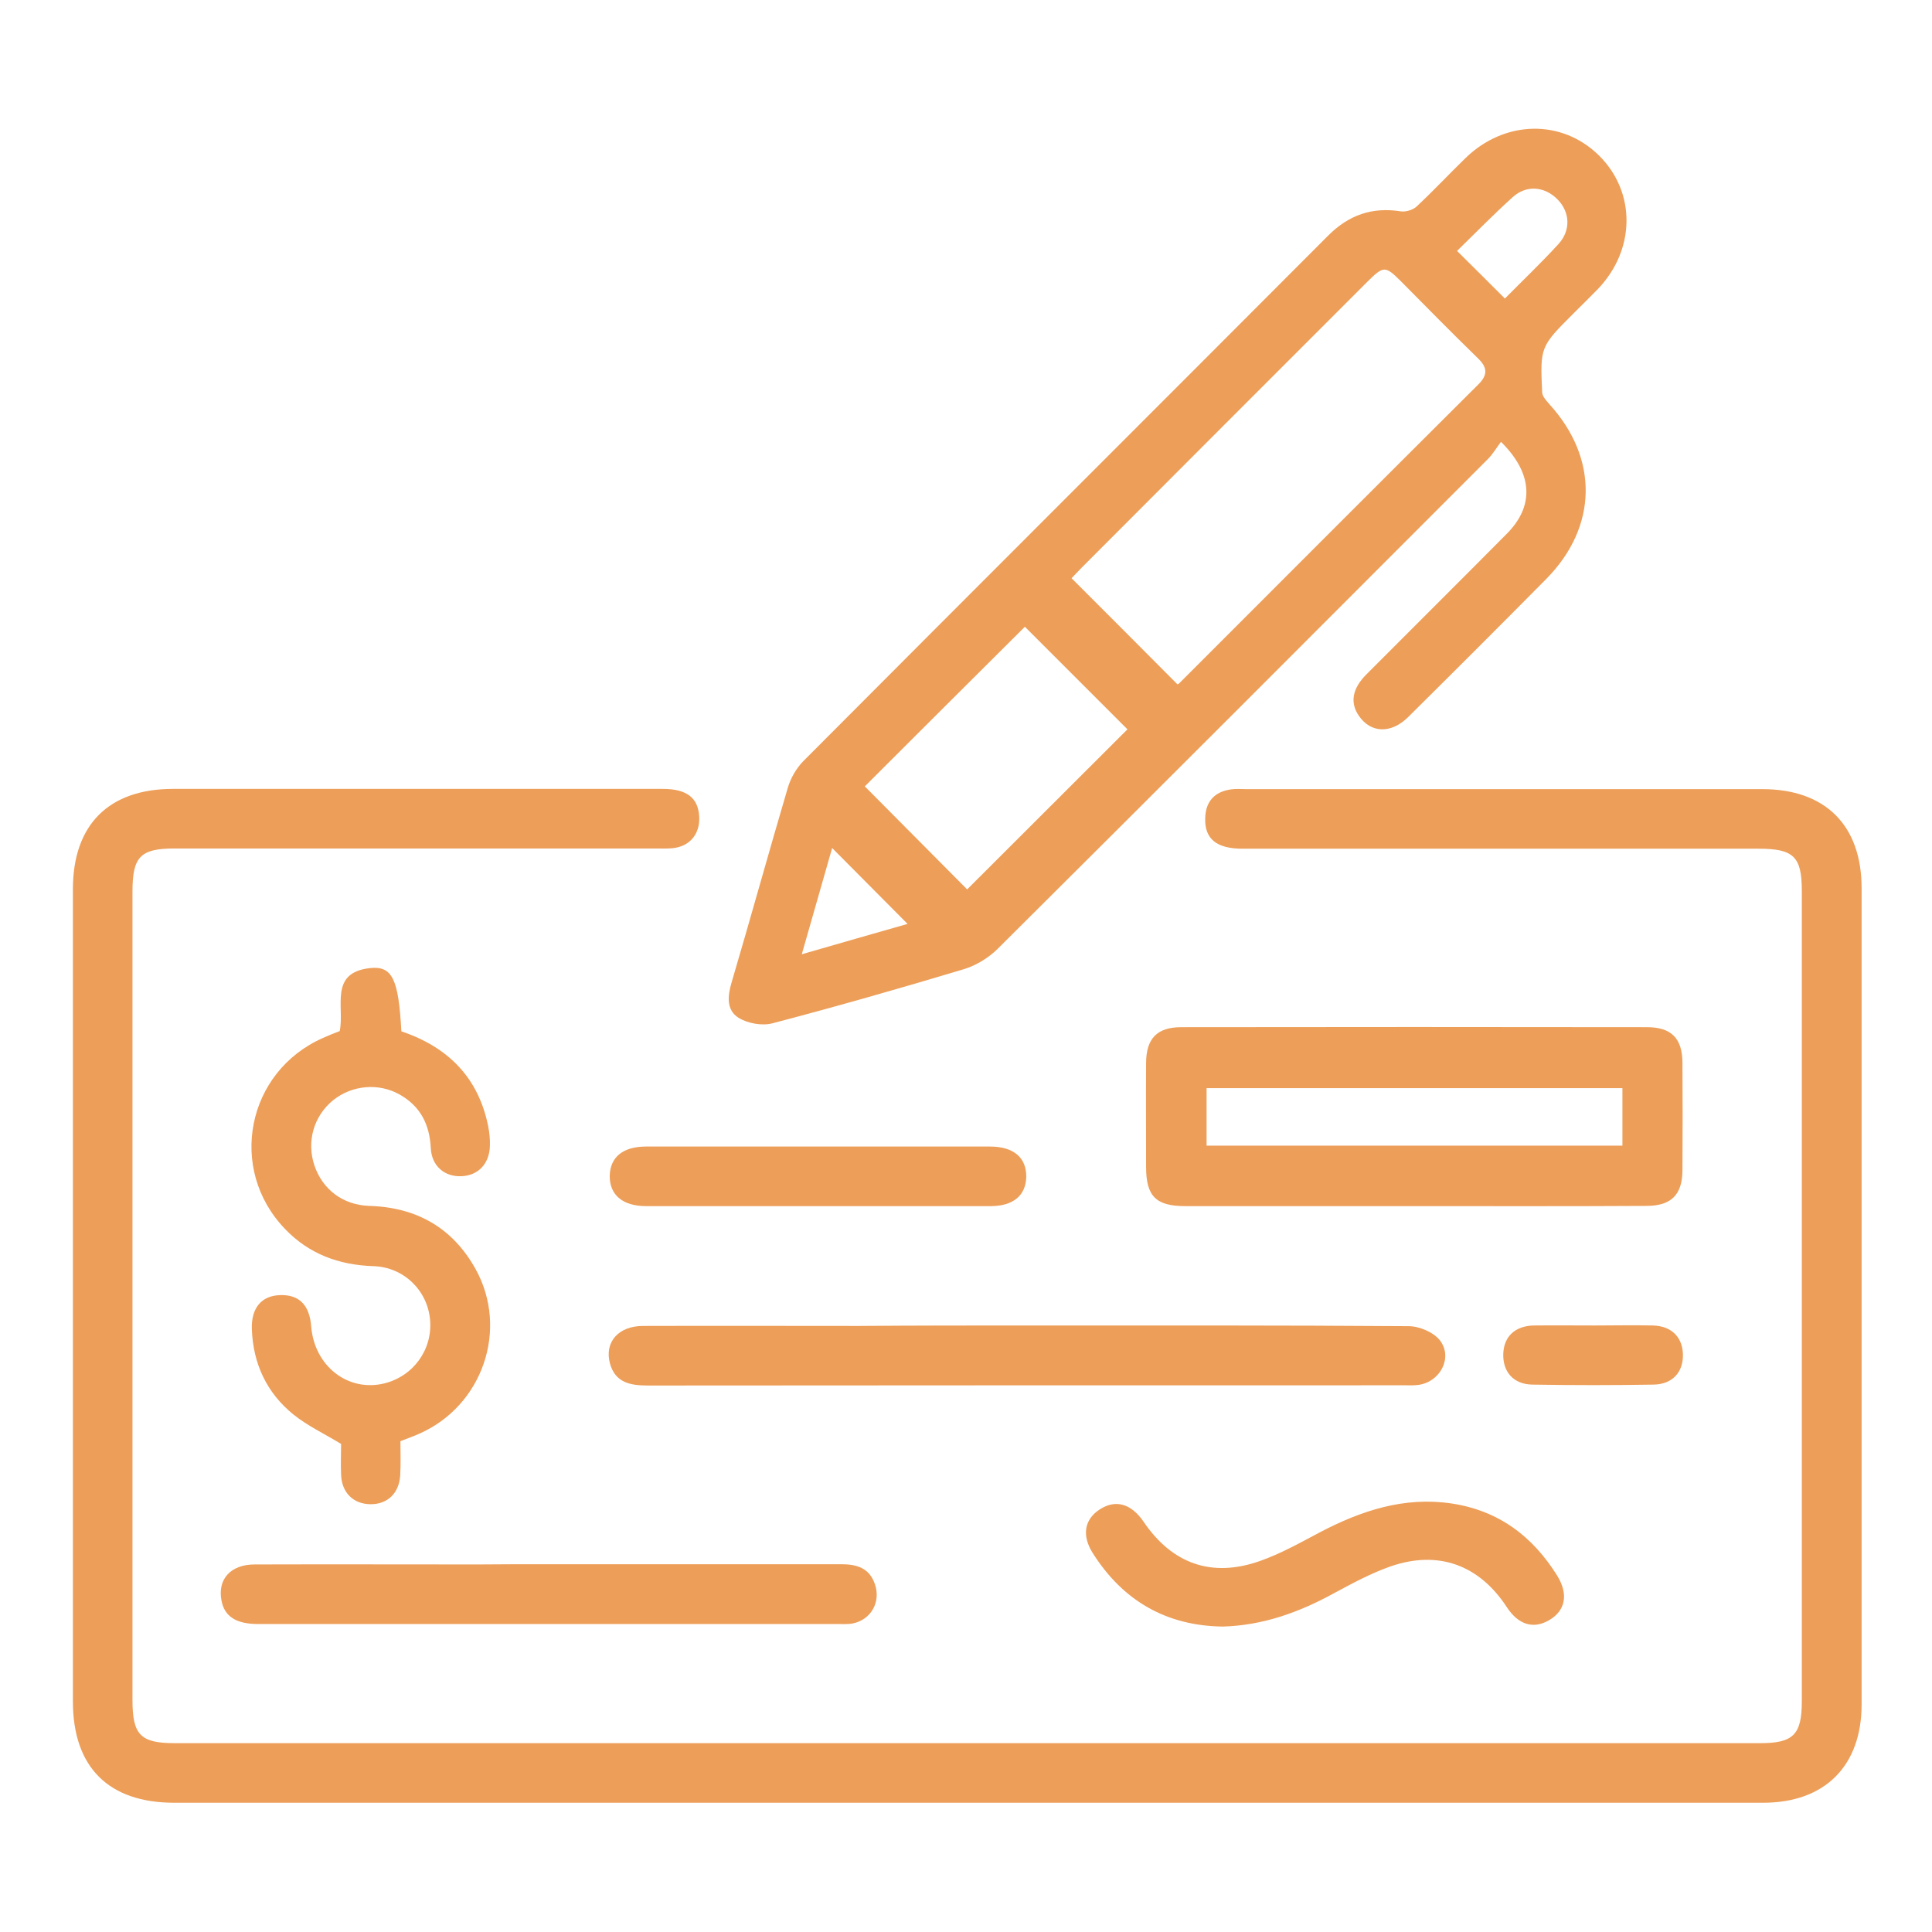
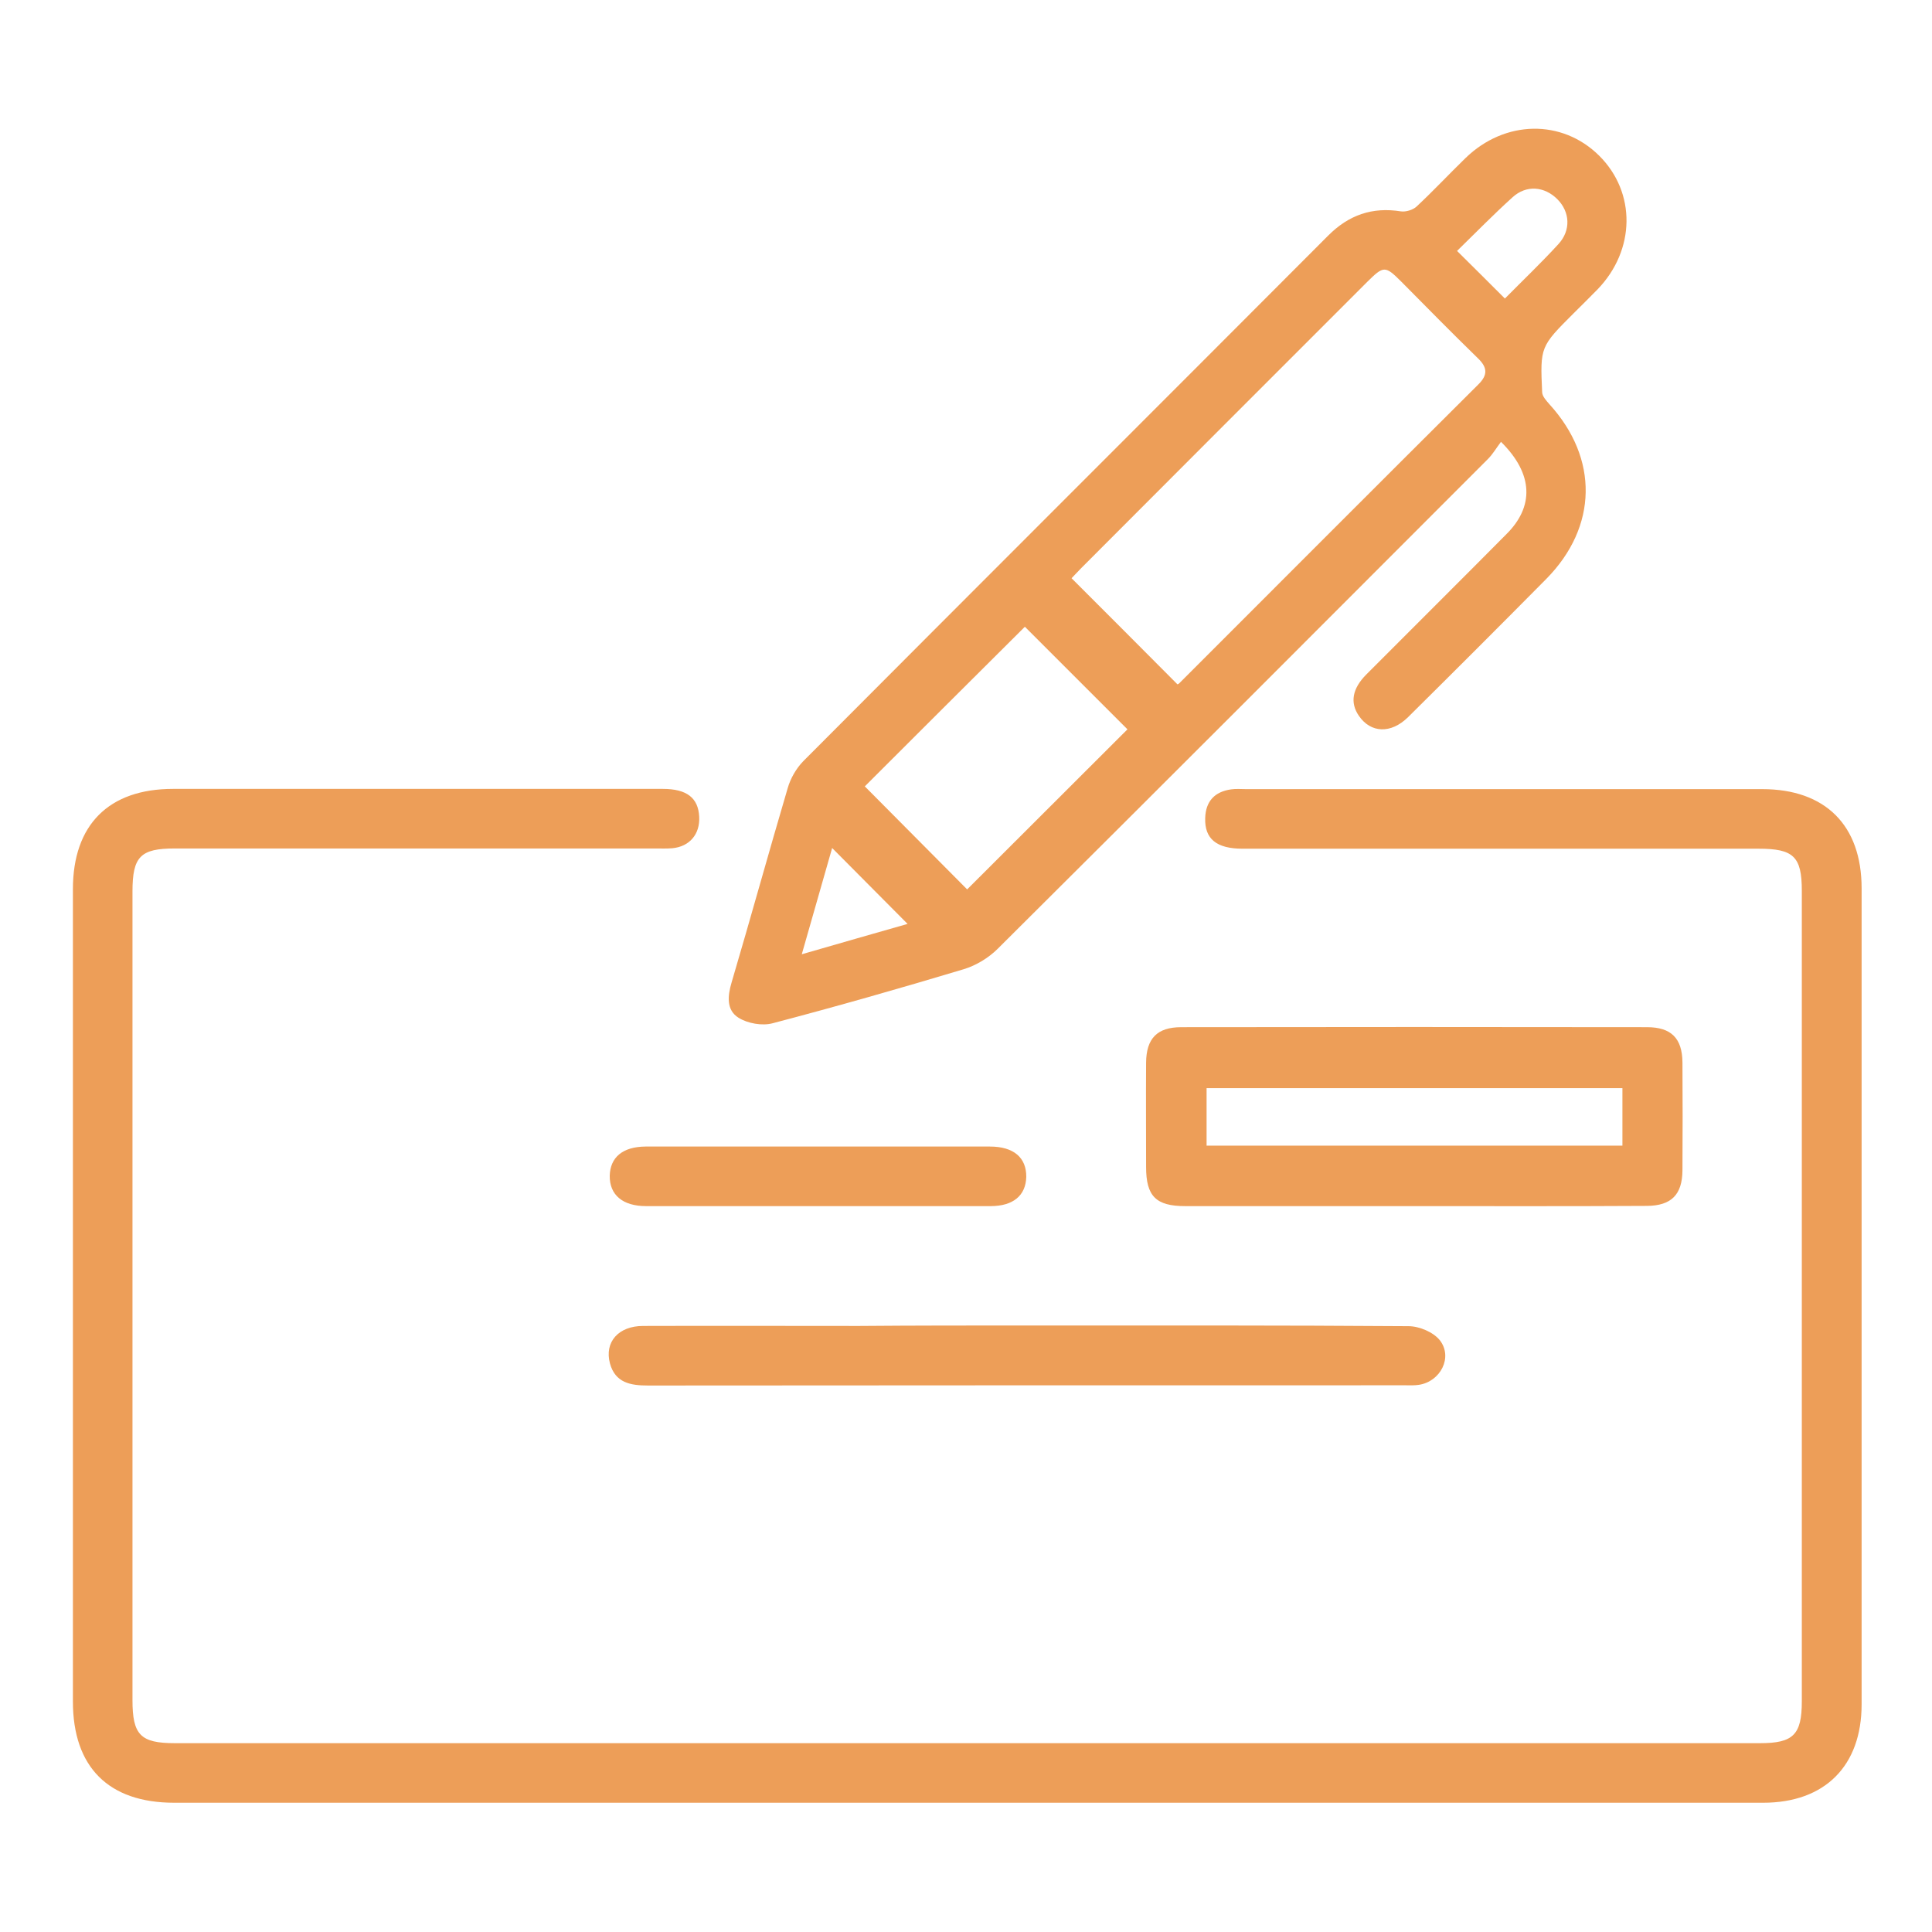
<svg xmlns="http://www.w3.org/2000/svg" version="1.1" id="Layer_1" x="0px" y="0px" viewBox="0 0 84 84" style="enable-background:new 0 0 84 84;" xml:space="preserve">
  <style type="text/css">
	.st0{fill:#ED9E58;}
</style>
  <path class="st0" d="M41.99,78.38c-11.47,0-22.95,0-34.42,0c-2.85,0-4.4-1.55-4.4-4.4c0-11.77,0-23.55,0-35.32  c0-2.8,1.56-4.36,4.35-4.36c7.1,0,14.2,0,21.3,0c1.04,0,1.54,0.39,1.58,1.21c0.04,0.76-0.42,1.3-1.17,1.37  c-0.24,0.02-0.49,0.01-0.73,0.01c-6.97,0-13.93,0-20.9,0c-1.49,0-1.84,0.35-1.84,1.87c0,11.72,0,23.44,0,35.16  c0,1.51,0.35,1.87,1.84,1.87c22.98,0,45.95,0,68.93,0c1.44,0,1.81-0.37,1.81-1.82c0-11.75,0-23.49,0-35.24  c0-1.49-0.36-1.83-1.88-1.83c-7.48,0-14.96,0-22.44,0c-1.13,0-1.65-0.43-1.62-1.33c0.02-0.73,0.41-1.15,1.13-1.25  c0.21-0.03,0.43-0.01,0.65-0.01c7.48,0,14.96,0,22.44,0c2.74,0,4.32,1.57,4.32,4.31c0,11.83,0,23.65,0,35.48  c0,2.68-1.6,4.28-4.28,4.28C65.1,78.38,53.54,78.38,41.99,78.38z" />
  <path class="st0" d="M65.26,19.21c-0.21,0.28-0.36,0.54-0.57,0.75c-7.1,7.11-14.19,14.21-21.31,21.29c-0.4,0.4-0.95,0.73-1.48,0.89  c-2.76,0.83-5.53,1.62-8.31,2.35c-0.45,0.12-1.08,0.01-1.48-0.24c-0.53-0.33-0.48-0.94-0.3-1.54c0.83-2.81,1.61-5.64,2.44-8.45  c0.12-0.42,0.37-0.85,0.67-1.16c7.6-7.63,15.23-15.24,22.83-22.86c0.89-0.89,1.91-1.25,3.16-1.05c0.21,0.03,0.52-0.06,0.68-0.21  c0.73-0.68,1.41-1.41,2.13-2.11c1.71-1.66,4.2-1.7,5.81-0.1c1.61,1.6,1.58,4.1-0.07,5.81c-0.34,0.35-0.69,0.69-1.03,1.03  c-1.46,1.46-1.47,1.46-1.38,3.45c0.01,0.18,0.19,0.37,0.32,0.52c2.14,2.35,2.1,5.32-0.14,7.59c-1.99,2.01-4,4.02-6.01,6.01  c-0.74,0.73-1.62,0.7-2.14-0.06c-0.39-0.57-0.29-1.18,0.33-1.8c2.02-2.03,4.05-4.04,6.06-6.07C66.71,22.04,66.68,20.61,65.26,19.21z   M46.59,25.14c1.55,1.55,3.07,3.07,4.6,4.61c-0.02,0.01,0.04,0,0.08-0.04c4.33-4.33,8.66-8.67,13-12.99  c0.43-0.42,0.4-0.75-0.02-1.15c-1.12-1.09-2.22-2.21-3.32-3.32c-0.71-0.71-0.77-0.7-1.49,0.01c-4.14,4.14-8.28,8.28-12.42,12.43  C46.86,24.85,46.7,25.03,46.59,25.14z M37.6,34.19c1.54,1.55,3.06,3.08,4.45,4.48c2.32-2.32,4.7-4.69,6.97-6.96  c-1.46-1.46-2.97-2.97-4.46-4.46C42.25,29.55,39.88,31.91,37.6,34.19z M65.43,12.98c0.79-0.8,1.59-1.56,2.33-2.37  c0.55-0.6,0.5-1.4-0.05-1.95c-0.56-0.56-1.35-0.63-1.95-0.08c-0.83,0.75-1.61,1.55-2.41,2.33C64.07,11.62,64.71,12.26,65.43,12.98z   M36.18,36.87c-0.43,1.51-0.86,3.01-1.32,4.62c1.63-0.47,3.12-0.9,4.6-1.32C38.35,39.06,37.3,37.99,36.18,36.87z" />
  <path class="st0" d="M61.41,52.44c-3.29,0-6.59,0-9.88,0c-1.27,0-1.7-0.43-1.7-1.7c0-1.51-0.01-3.02,0-4.54  c0.01-1.05,0.48-1.54,1.53-1.54c6.75-0.01,13.5-0.01,20.25,0c1.05,0,1.53,0.48,1.54,1.53c0.01,1.57,0.01,3.13,0,4.7  c-0.01,1.05-0.48,1.53-1.54,1.54C68.21,52.45,64.81,52.44,61.41,52.44z M70.54,47.31c-6.08,0-12.08,0-18.08,0c0,0.87,0,1.69,0,2.5  c6.05,0,12.06,0,18.08,0C70.54,48.96,70.54,48.16,70.54,47.31z" />
-   <path class="st0" d="M17.45,44.84c2.04,0.69,3.34,2.01,3.77,4.1c0.06,0.29,0.09,0.59,0.08,0.88c-0.02,0.78-0.51,1.29-1.24,1.32  c-0.73,0.03-1.29-0.44-1.33-1.22c-0.05-1.03-0.45-1.82-1.35-2.33c-0.92-0.52-2.07-0.41-2.89,0.24c-0.85,0.69-1.17,1.8-0.82,2.84  c0.35,1.04,1.23,1.72,2.38,1.76c2.06,0.06,3.63,0.95,4.63,2.75c1.45,2.62,0.3,5.94-2.44,7.15c-0.24,0.11-0.5,0.2-0.83,0.33  c0,0.49,0.02,0.99-0.01,1.49c-0.05,0.78-0.56,1.26-1.3,1.25c-0.74-0.01-1.24-0.5-1.27-1.28c-0.02-0.48,0-0.96,0-1.34  c-0.74-0.45-1.46-0.79-2.06-1.27c-1.17-0.94-1.77-2.22-1.82-3.73c-0.03-0.92,0.43-1.45,1.23-1.47c0.82-0.03,1.28,0.43,1.35,1.36  c0.14,1.73,1.6,2.86,3.17,2.48c1.27-0.31,2.11-1.47,2-2.76c-0.11-1.28-1.14-2.3-2.47-2.34c-1.5-0.05-2.8-0.53-3.84-1.62  c-2.51-2.61-1.66-6.84,1.65-8.3c0.24-0.11,0.49-0.21,0.73-0.3c0.22-1.04-0.48-2.55,1.33-2.74C17.06,41.99,17.33,42.58,17.45,44.84z" />
  <path class="st0" d="M44.64,57.63c5.53,0,11.07-0.01,16.6,0.03c0.47,0,1.08,0.26,1.36,0.61c0.58,0.74,0.03,1.8-0.91,1.94  c-0.19,0.03-0.38,0.02-0.57,0.02c-10.98,0-21.97,0-32.95,0.01c-0.76,0-1.42-0.12-1.65-0.96c-0.25-0.93,0.37-1.63,1.44-1.63  c3.13-0.01,6.26,0,9.39,0C39.78,57.63,42.21,57.63,44.64,57.63z" />
-   <path class="st0" d="M23.87,68.01c4.23,0,8.47,0,12.7,0c0.68,0,1.23,0.16,1.47,0.87c0.27,0.78-0.18,1.56-0.99,1.71  c-0.18,0.03-0.38,0.02-0.57,0.02c-8.42,0-16.83,0-25.25,0c-0.97,0-1.47-0.33-1.6-1.02c-0.18-0.93,0.4-1.57,1.44-1.57  c3.24-0.01,6.47,0,9.71,0C21.82,68.01,22.85,68.01,23.87,68.01z" />
-   <path class="st0" d="M53.17,70.72c-2.46-0.03-4.34-1.12-5.65-3.18c-0.5-0.78-0.37-1.48,0.29-1.91c0.69-0.45,1.37-0.26,1.91,0.53  c1.24,1.83,2.96,2.45,5.06,1.71c0.91-0.32,1.76-0.8,2.61-1.25c1.8-0.94,3.66-1.56,5.73-1.25c2.04,0.31,3.51,1.42,4.58,3.13  c0.51,0.82,0.36,1.54-0.36,1.95c-0.68,0.39-1.33,0.19-1.83-0.58c-1.2-1.83-2.97-2.48-5.04-1.77c-0.86,0.3-1.67,0.74-2.47,1.17  C56.49,70.1,54.91,70.67,53.17,70.72z" />
  <path class="st0" d="M35.59,49.85c2.48,0,4.97,0,7.45,0c1.03,0,1.59,0.48,1.58,1.32c-0.02,0.81-0.57,1.27-1.55,1.27  c-4.99,0-9.99,0-14.98,0c-1.02,0-1.59-0.49-1.58-1.32c0.02-0.8,0.56-1.26,1.55-1.27C30.57,49.85,33.08,49.85,35.59,49.85z" />
-   <path class="st0" d="M69.35,57.63c0.84,0,1.67-0.02,2.51,0c0.8,0.02,1.28,0.49,1.31,1.23c0.03,0.79-0.45,1.33-1.28,1.34  c-1.75,0.03-3.5,0.03-5.26,0c-0.83-0.01-1.3-0.56-1.27-1.35c0.03-0.74,0.51-1.2,1.32-1.22C67.57,57.62,68.46,57.63,69.35,57.63z" />
</svg>